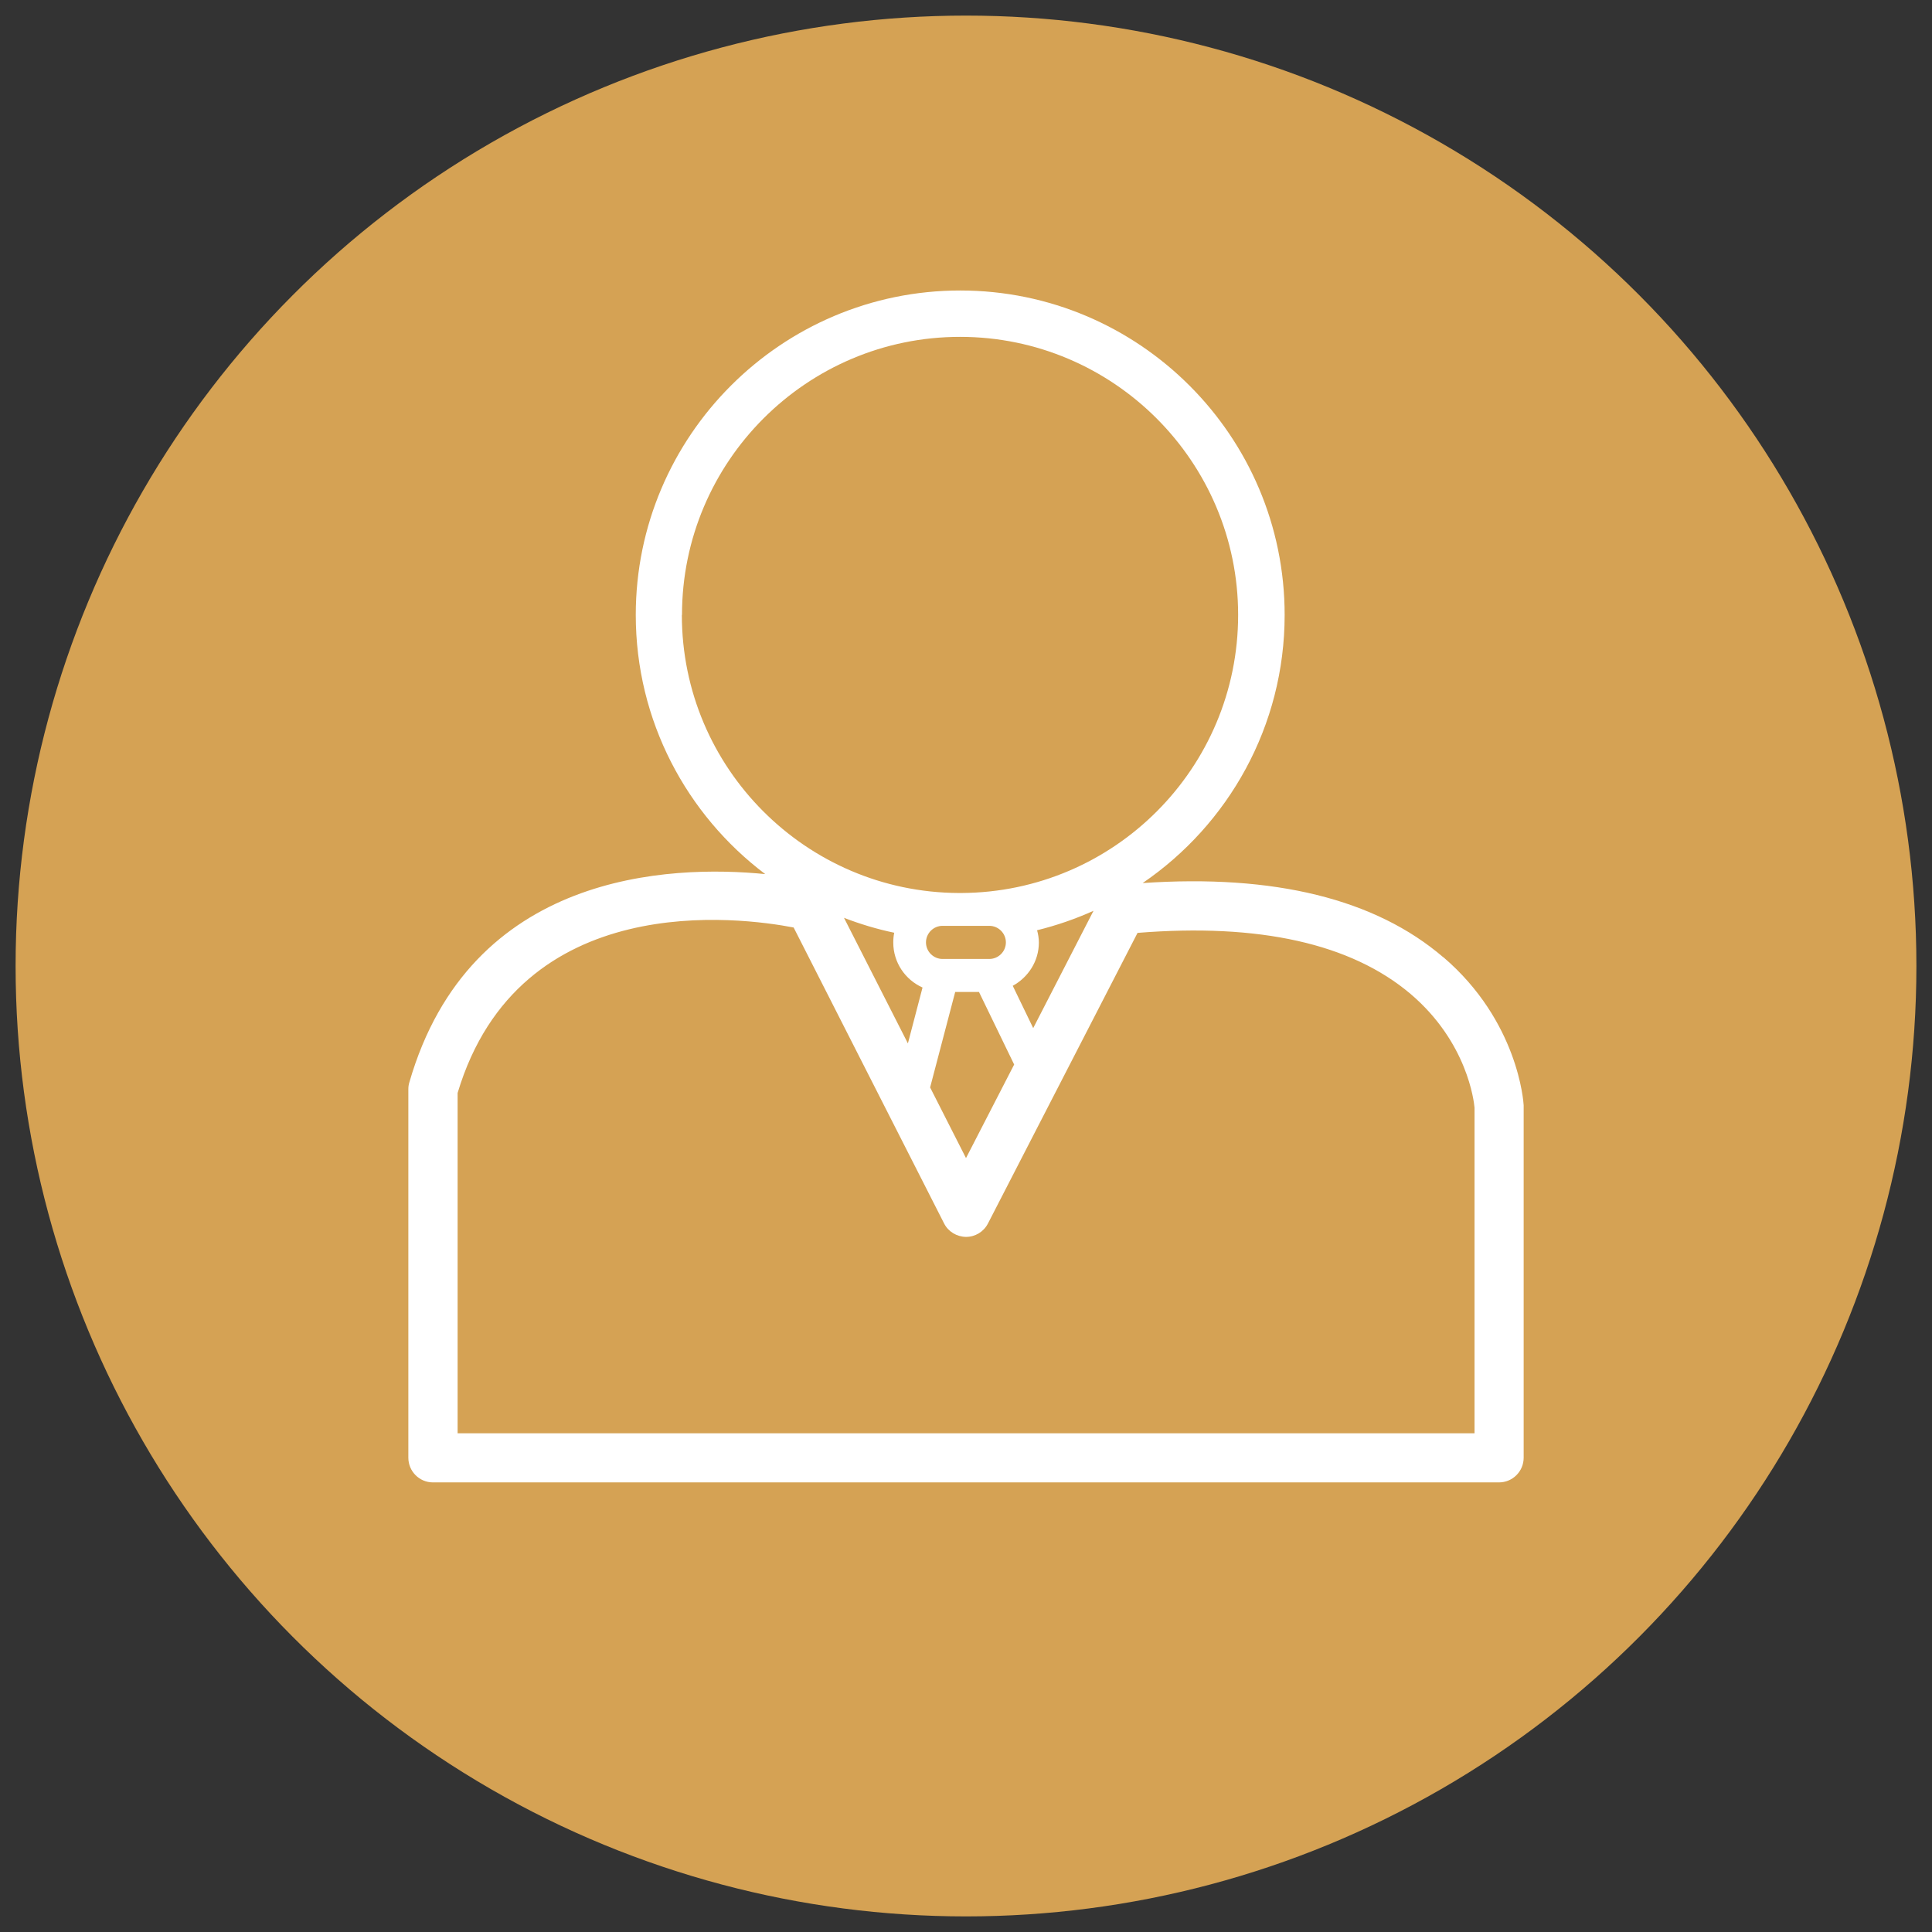
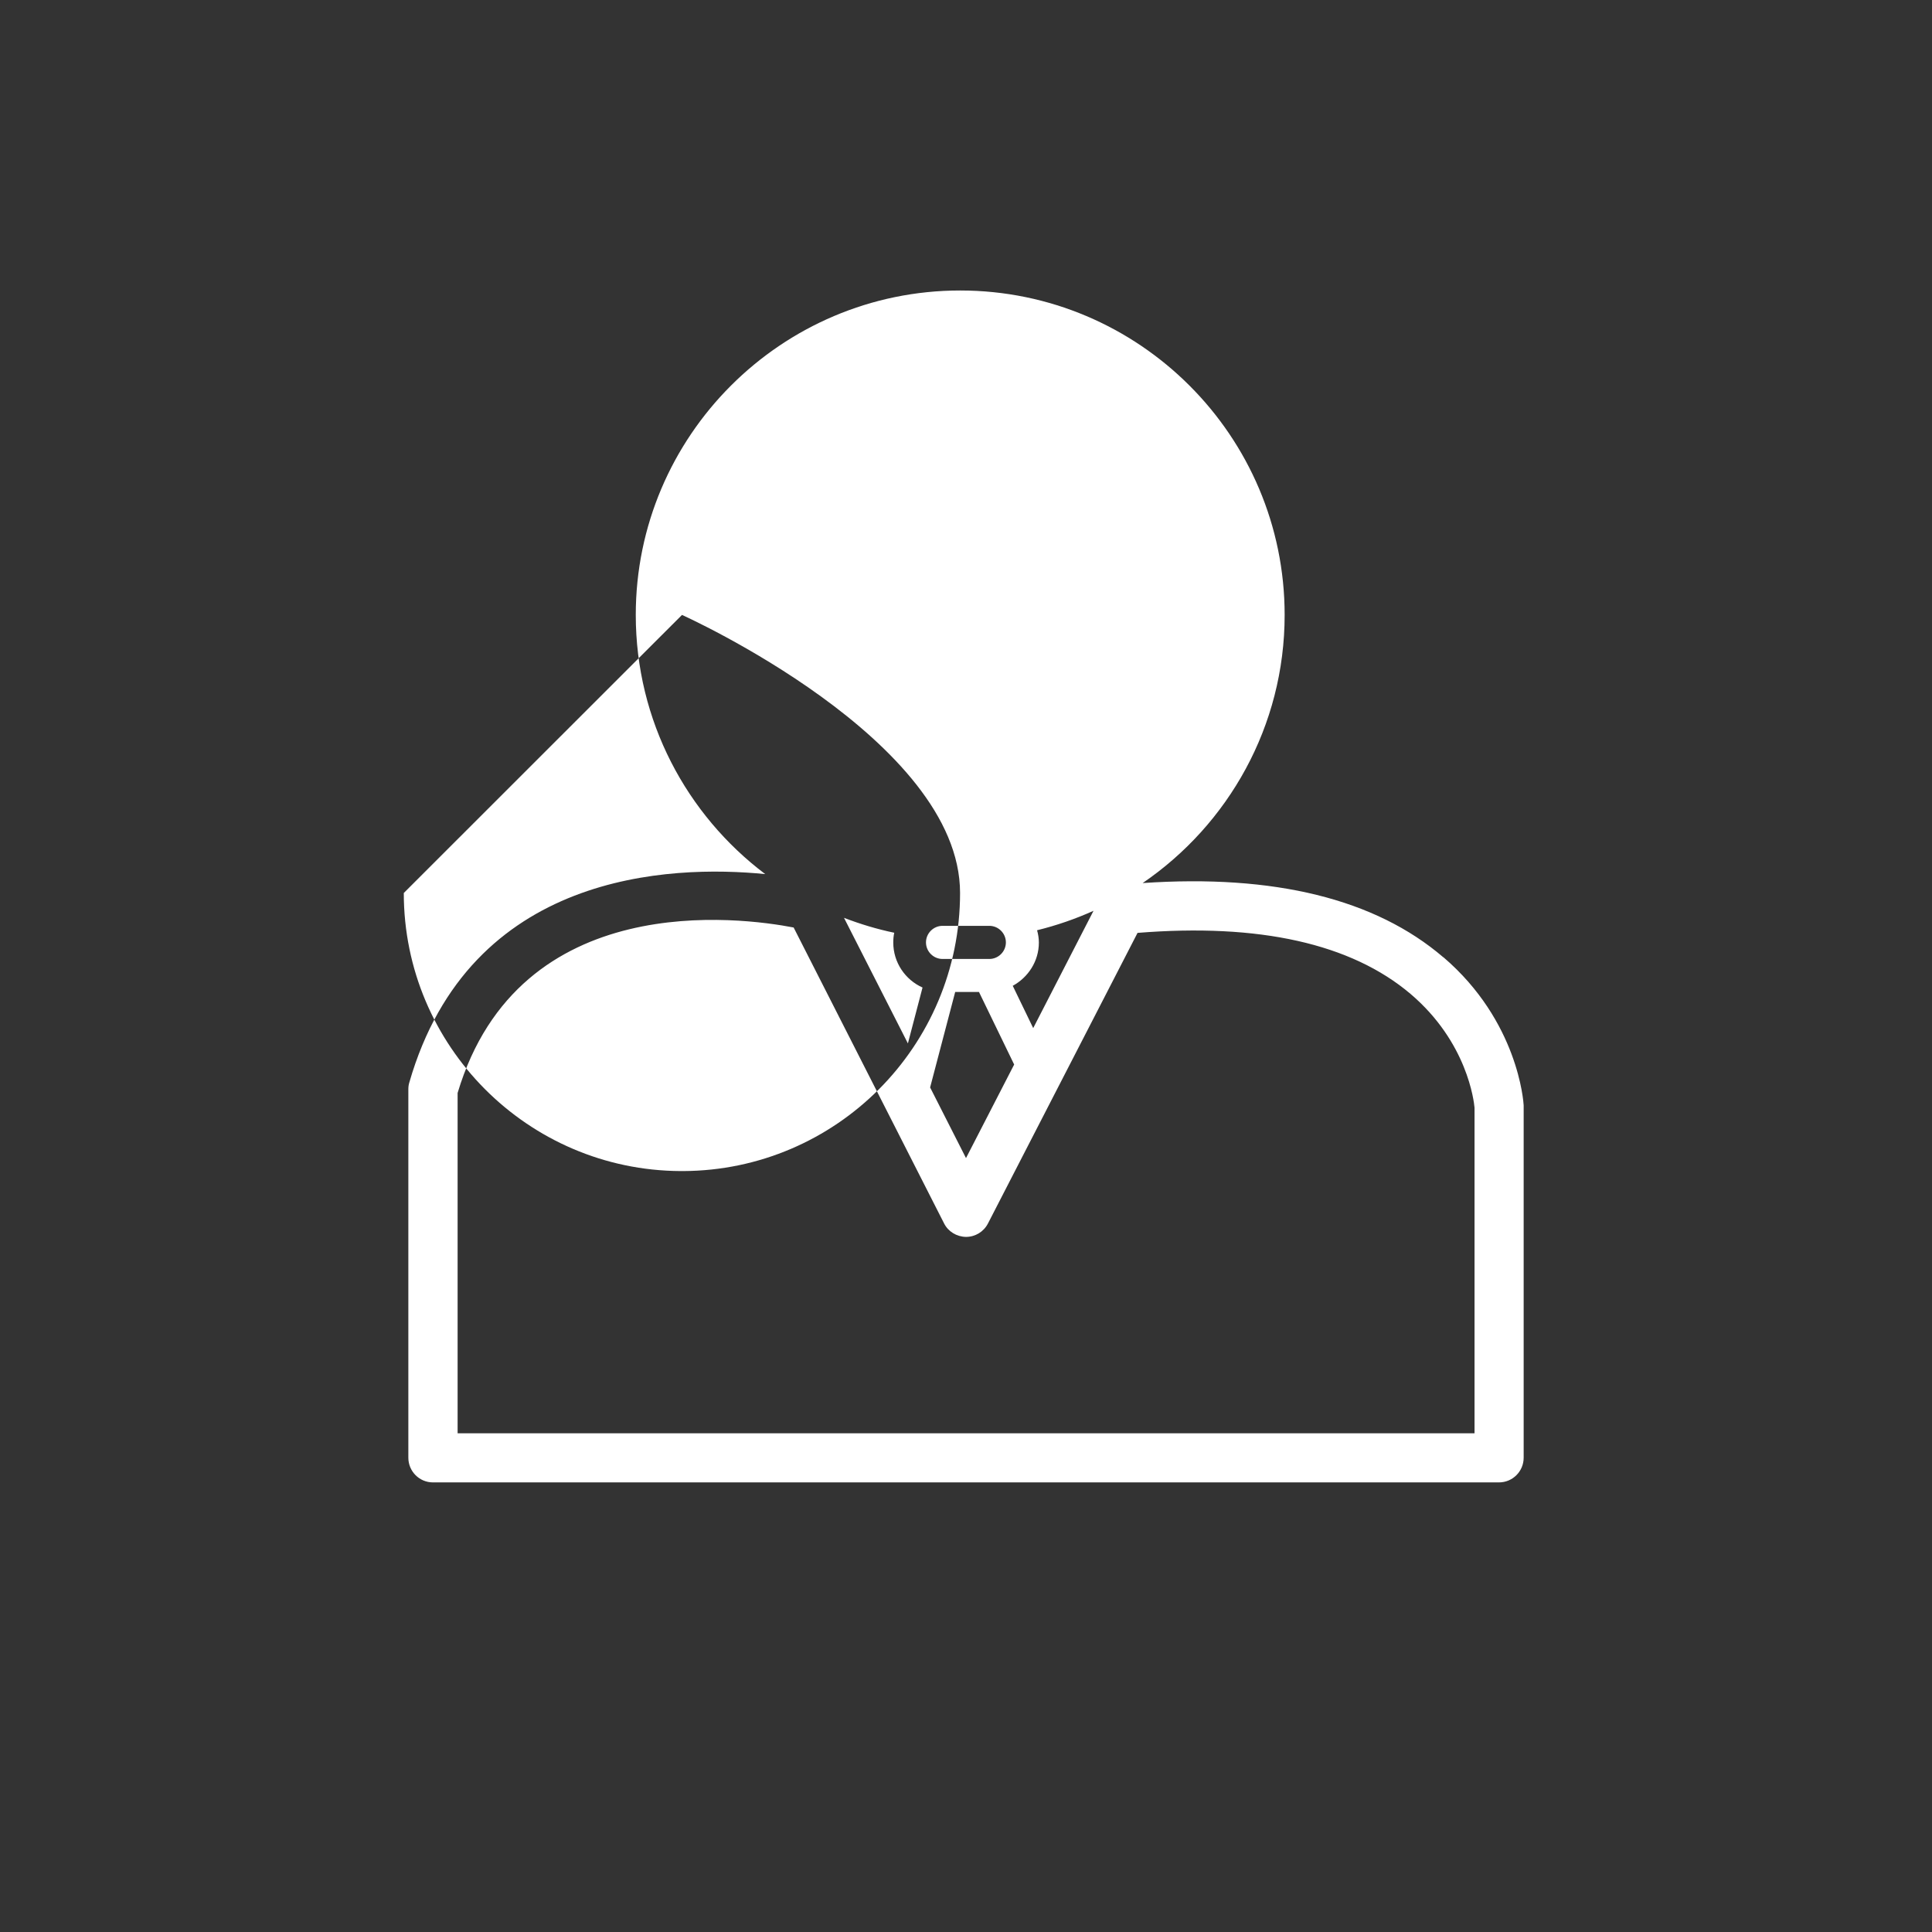
<svg xmlns="http://www.w3.org/2000/svg" id="Calque_1" data-name="Calque 1" viewBox="0 0 140 140">
  <rect x="0" y="0" width="140" height="140" fill="#333333" stroke="none" />
  <defs>
    <style>
      .cls-1 {
        fill: #d5a254;
      }

      .cls-1, .cls-2 {
        stroke-width: 0px;
      }

      .cls-2 {
        fill: #fff;
      }
    </style>
  </defs>
-   <circle class="cls-1" cx="70" cy="70" r="68.87" />
-   <path class="cls-2" d="M104.59,69.37c-4.93-4.23-12.26-6.03-21.79-5.38,6.21-4.24,10.29-11.37,10.29-19.43,0-12.97-10.55-23.51-23.51-23.51s-23.51,10.55-23.51,23.51c0,7.67,3.69,14.49,9.38,18.78-6.89-.68-21.39-.17-25.79,15.1-.05.16-.07.33-.07.49v26.7c0,.99.8,1.79,1.78,1.79h77.25c.99,0,1.79-.8,1.79-1.79v-25.43s0-.07,0-.1c-.01-.25-.4-6.1-5.82-10.74ZM49.42,44.56c0-11.11,9.04-20.15,20.15-20.15s20.15,9.04,20.15,20.15-8.99,20.1-20.06,20.15h-.19c-11.07-.05-20.06-9.07-20.06-20.15ZM69.22,71.88h1.72l2.55,5.26-3.49,6.78-2.6-5.12,1.82-6.93ZM67.1,68.29c0-.66.54-1.2,1.2-1.2h3.39c.66,0,1.2.54,1.2,1.2s-.54,1.2-1.2,1.2h-3.39c-.66,0-1.2-.54-1.2-1.2ZM73.38,71.44c1.12-.61,1.9-1.78,1.9-3.14,0-.31-.05-.61-.13-.89,1.42-.35,2.78-.82,4.09-1.41l-4.37,8.5-1.48-3.06ZM66.85,71.56l-1.06,4.05-4.63-9.1c1.17.45,2.39.82,3.64,1.08-.05.23-.07.47-.07.71,0,1.45.87,2.7,2.12,3.26ZM106.84,103.86H33.16v-24.66c4.47-14.91,20.56-12.72,24.35-11.99l10.9,21.44c.3.6.92.97,1.59.98h0c.67,0,1.28-.37,1.59-.97l10.84-21.06c8.83-.71,15.48.78,19.78,4.42,4.12,3.5,4.6,7.79,4.64,8.25v23.58Z" />
+   <path class="cls-2" d="M104.59,69.37c-4.93-4.23-12.26-6.03-21.79-5.38,6.21-4.24,10.29-11.37,10.29-19.43,0-12.97-10.55-23.51-23.51-23.51s-23.51,10.55-23.51,23.51c0,7.67,3.69,14.49,9.38,18.78-6.89-.68-21.39-.17-25.79,15.1-.05.16-.07.33-.07.49v26.7c0,.99.8,1.79,1.78,1.79h77.25c.99,0,1.79-.8,1.79-1.79v-25.43s0-.07,0-.1c-.01-.25-.4-6.1-5.82-10.74ZM49.42,44.56s20.15,9.04,20.15,20.15-8.99,20.1-20.06,20.15h-.19c-11.07-.05-20.06-9.07-20.06-20.15ZM69.22,71.88h1.72l2.55,5.26-3.49,6.78-2.6-5.12,1.82-6.93ZM67.1,68.29c0-.66.54-1.2,1.2-1.2h3.39c.66,0,1.2.54,1.2,1.2s-.54,1.2-1.2,1.2h-3.39c-.66,0-1.2-.54-1.2-1.2ZM73.38,71.44c1.12-.61,1.9-1.78,1.9-3.14,0-.31-.05-.61-.13-.89,1.42-.35,2.78-.82,4.09-1.41l-4.37,8.5-1.48-3.06ZM66.85,71.56l-1.06,4.05-4.63-9.1c1.17.45,2.39.82,3.64,1.08-.05.23-.07.47-.07.71,0,1.45.87,2.7,2.12,3.26ZM106.84,103.86H33.16v-24.66c4.47-14.91,20.56-12.72,24.35-11.99l10.9,21.44c.3.6.92.97,1.59.98h0c.67,0,1.28-.37,1.59-.97l10.84-21.06c8.83-.71,15.48.78,19.78,4.42,4.12,3.5,4.6,7.79,4.64,8.25v23.58Z" />
</svg>